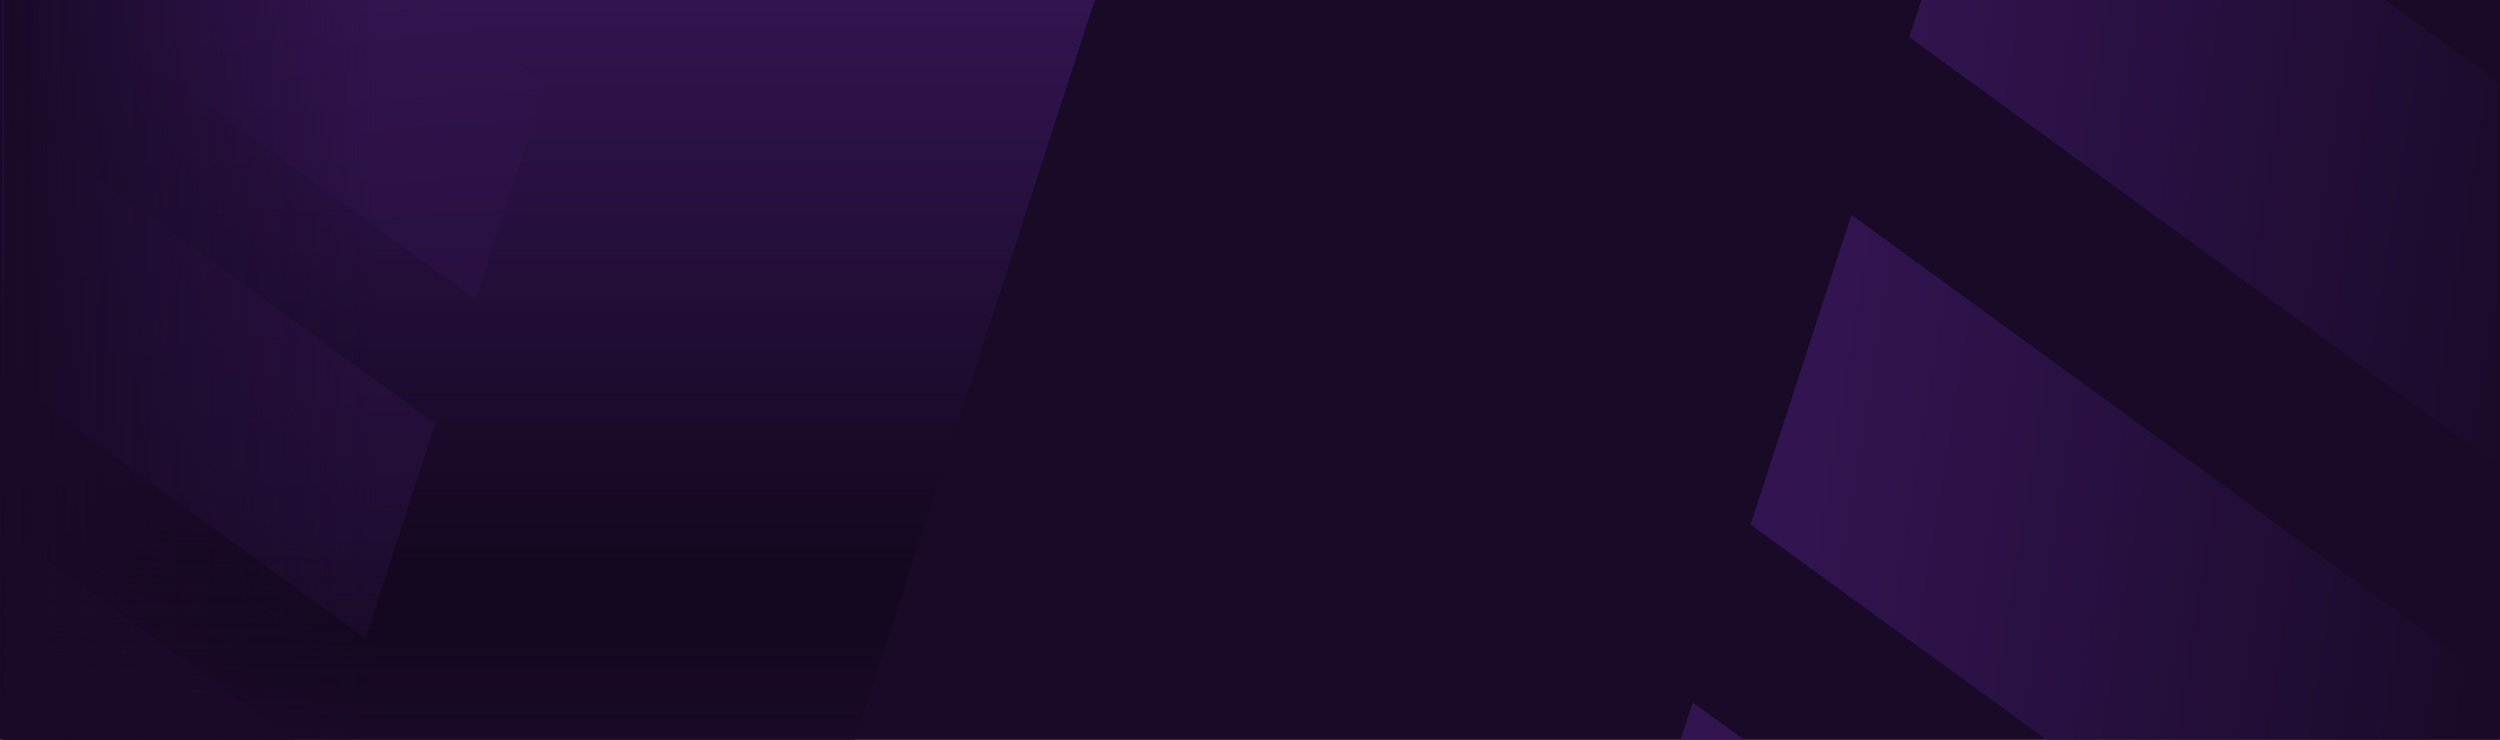
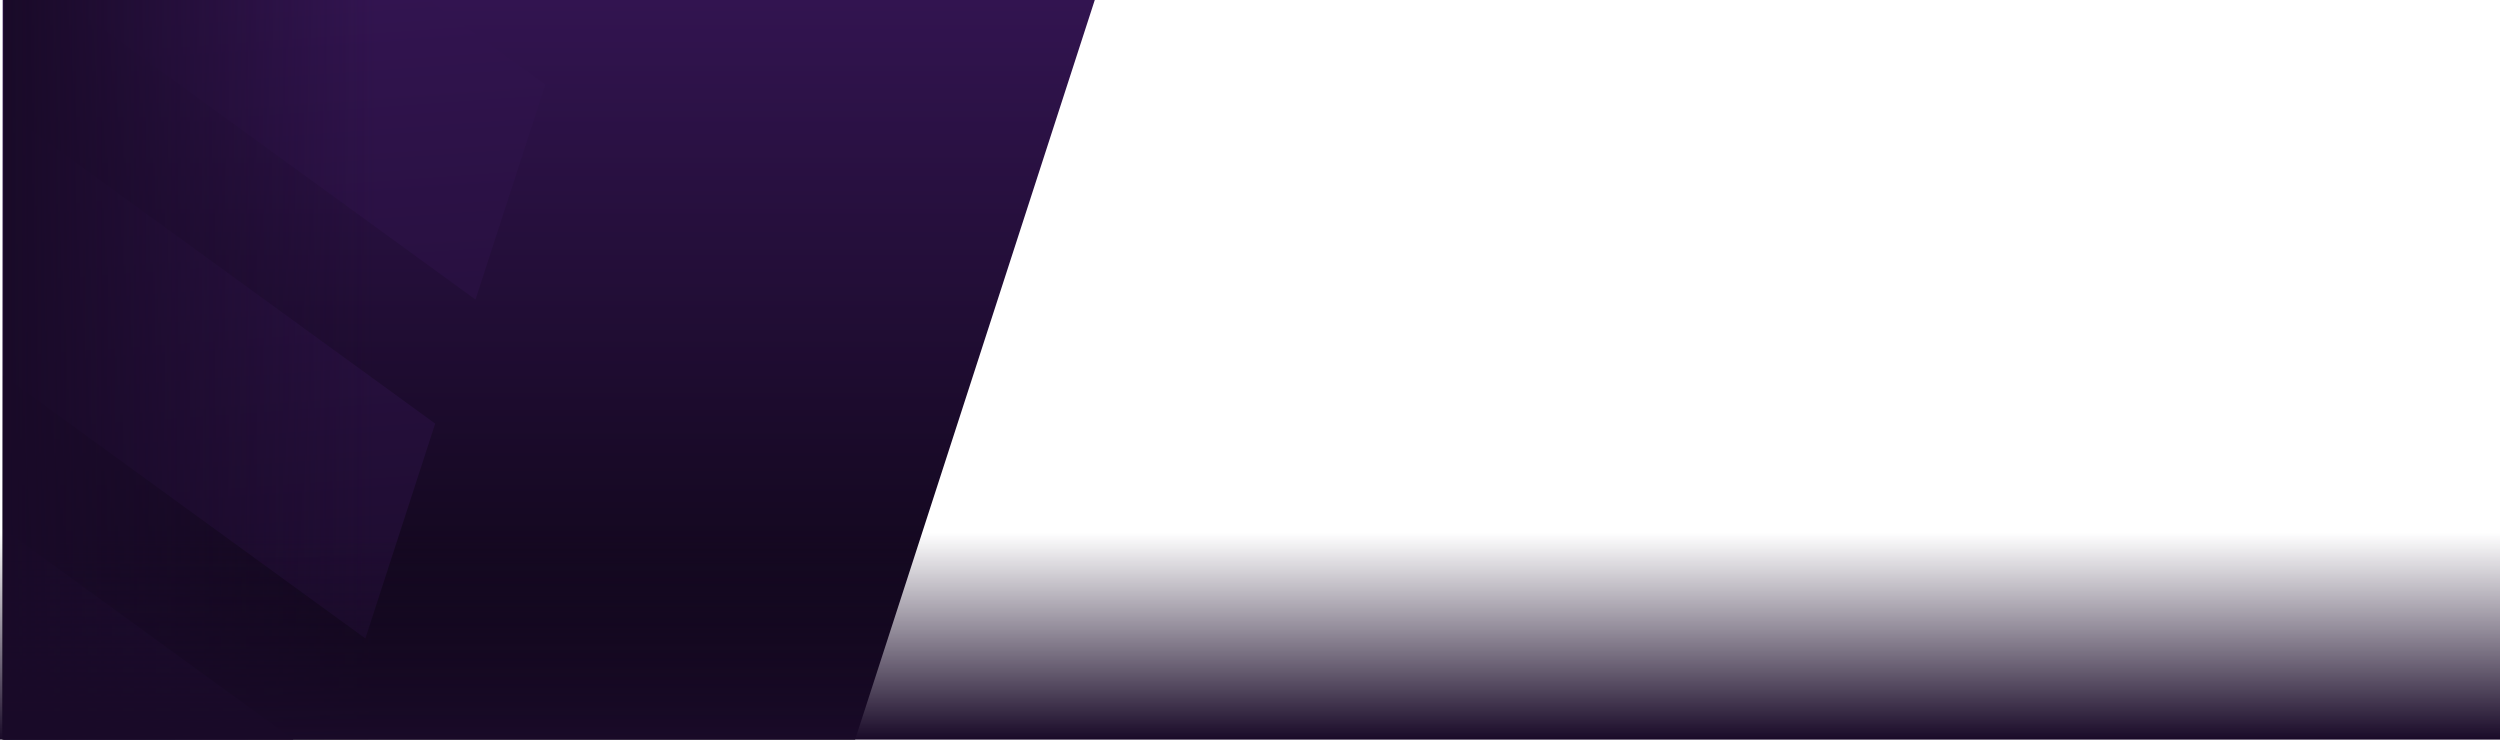
<svg xmlns="http://www.w3.org/2000/svg" xmlns:xlink="http://www.w3.org/1999/xlink" id="Component_67_1" data-name="Component 67 – 1" width="720" height="213" viewBox="0 0 720 213">
  <defs>
    <linearGradient id="linear-gradient" x1="0.5" x2="0.5" y2="1" gradientUnits="objectBoundingBox">
      <stop offset="0" stop-color="#321450" />
      <stop offset="1" stop-color="#0a0410" />
    </linearGradient>
    <clipPath id="clip-path">
      <rect id="Rectangle_5965" data-name="Rectangle 5965" width="192" height="213" transform="translate(3241 2876)" fill="#fff" stroke="#707070" stroke-width="1" />
    </clipPath>
    <clipPath id="clip-path-2">
      <path id="Path_25424" data-name="Path 25424" d="M1143.375,494.965H791.788l-.262-43.273L938.29,0H1304.2Z" transform="translate(-791.527)" fill="none" />
    </clipPath>
    <linearGradient id="linear-gradient-2" x1="0.849" y1="0.337" x2="0.853" y2="0.484" gradientUnits="objectBoundingBox">
      <stop offset="0" stop-color="#321450" />
      <stop offset="1" stop-color="#190a28" />
    </linearGradient>
    <linearGradient id="linear-gradient-3" x1="0.5" x2="0.5" y2="1" gradientUnits="objectBoundingBox">
      <stop offset="0" stop-color="#190a28" stop-opacity="0" />
      <stop offset="1" stop-color="#190a28" />
    </linearGradient>
    <linearGradient id="linear-gradient-4" y1="1" y2="0" xlink:href="#linear-gradient-3" />
    <clipPath id="clip-path-3">
-       <path id="Path_25428" data-name="Path 25428" d="M69.362,0,0,213H235.571V0Z" transform="translate(3724 2876)" fill="#fff" />
-     </clipPath>
+       </clipPath>
    <linearGradient id="linear-gradient-5" x1="0.573" y1="0.606" x2="0.719" y2="0.657" xlink:href="#linear-gradient-2" />
  </defs>
  <g id="Group_10780" data-name="Group 10780" transform="translate(-3240 -2876)">
-     <rect id="Rectangle_5891" data-name="Rectangle 5891" width="720" height="213" transform="translate(3240 2876)" fill="#190a28" />
    <path id="Path_25422" data-name="Path 25422" d="M639.821,213H885.438L954.457,0H639.94Z" transform="translate(2600.837 2876)" fill="url(#linear-gradient)" />
    <g id="Mask_Group_833" data-name="Mask Group 833" clip-path="url(#clip-path)">
      <g id="Group_10779" data-name="Group 10779" transform="translate(2892.304 2876)" clip-path="url(#clip-path-2)">
        <path id="Path_25423" data-name="Path 25423" d="M720.8-140.59l555.685,403.729V186.646L720.8-217.093ZM1276.484,66,720.8-337.735v76.5L1276.484,142.5V66ZM720.8-19.948l555.685,403.729V307.288L720.8-96.451Zm0-361.926L1276.484,21.855V-54.638L720.8-458.377v76.5ZM1276.484-175.28,720.8-579.019v76.5L1276.484-98.787V-175.28ZM720.8-623.158l555.685,403.729v-76.493L720.8-699.661Zm0-120.642,555.685,403.729v-76.493L720.8-820.3Zm0-120.642,555.685,403.729v-76.493L720.8-940.945Zm0-120.642,555.685,403.729v-76.493L720.8-1061.587Z" transform="translate(-753.214 575.061)" fill="url(#linear-gradient-2)" />
      </g>
    </g>
    <rect id="Rectangle_5967" data-name="Rectangle 5967" width="213" height="107.376" transform="translate(3348.376 2876) rotate(90)" fill="url(#linear-gradient-3)" />
    <rect id="Rectangle_5966" data-name="Rectangle 5966" width="720" height="59.633" transform="translate(3960 3089) rotate(-180)" fill="url(#linear-gradient-4)" />
    <rect id="Rectangle_5970" data-name="Rectangle 5970" width="100.989" height="213" transform="translate(3724 2876)" fill="none" />
    <g id="Mask_Group_834" data-name="Mask Group 834" clip-path="url(#clip-path-3)">
      <path id="Path_25425" data-name="Path 25425" d="M-300.652-1333.818,983.461-400.368v-110.3L-300.652-1444.146Zm0,173.626L983.461-226.741v-110.3L-300.652-1270.52v110.328Zm0,173.627L983.461-53.115v-110.3L-300.652-1096.893v110.328Zm0,173.626L983.461,120.512V10.207L-300.652-923.267v110.328Zm0,173.627L983.461,294.138v-110.3L-300.652-749.64v110.328Zm0,173.627L983.461,467.765V357.46L-300.652-576.014v110.328Zm0,173.626L983.461,641.391v-110.3L-300.652-402.387v110.328Zm0,173.626L983.461,815.018v-110.3L-300.652-228.761v110.328Zm0,173.627L983.461,988.644v-110.3L-300.652-55.134V55.193Zm0,173.626L983.461,1162.271v-110.3L-300.652,118.492V228.82Z" transform="translate(3338.256 2805.541)" fill="url(#linear-gradient-5)" />
    </g>
    <rect id="Rectangle_5964" data-name="Rectangle 5964" width="213" height="107.376" transform="translate(3959.571 2876) rotate(90)" fill="url(#linear-gradient-4)" />
  </g>
</svg>